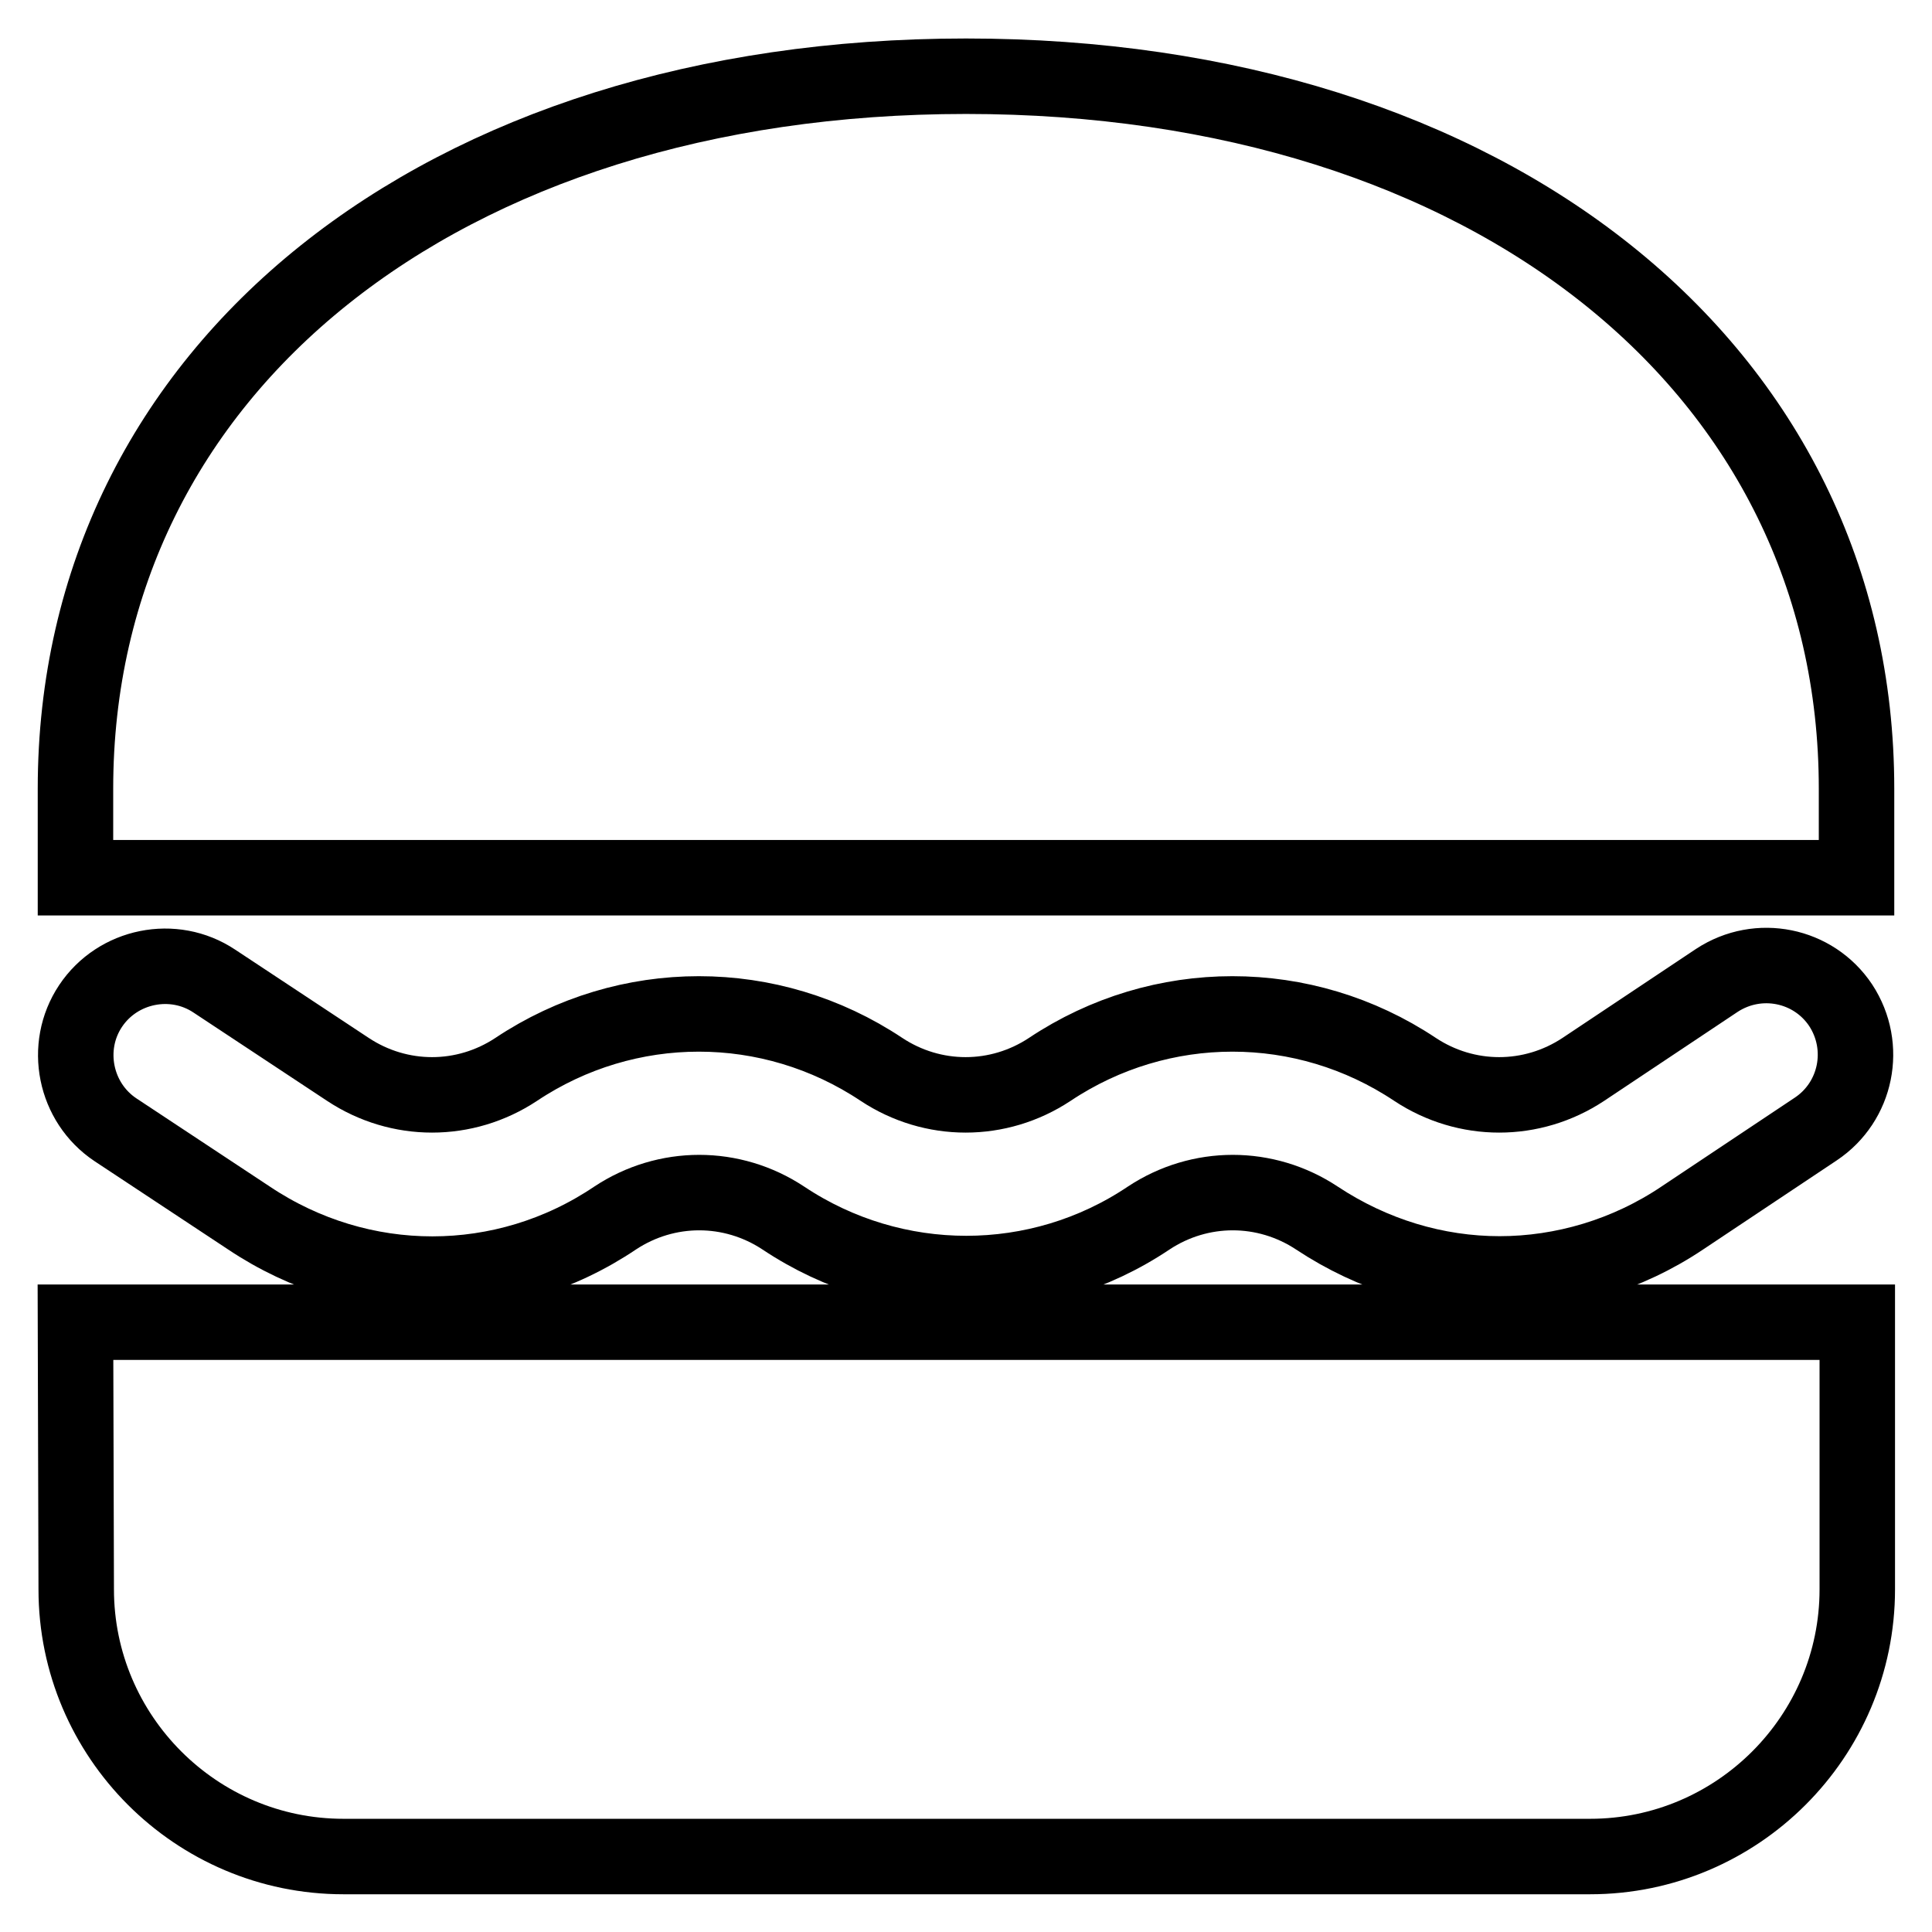
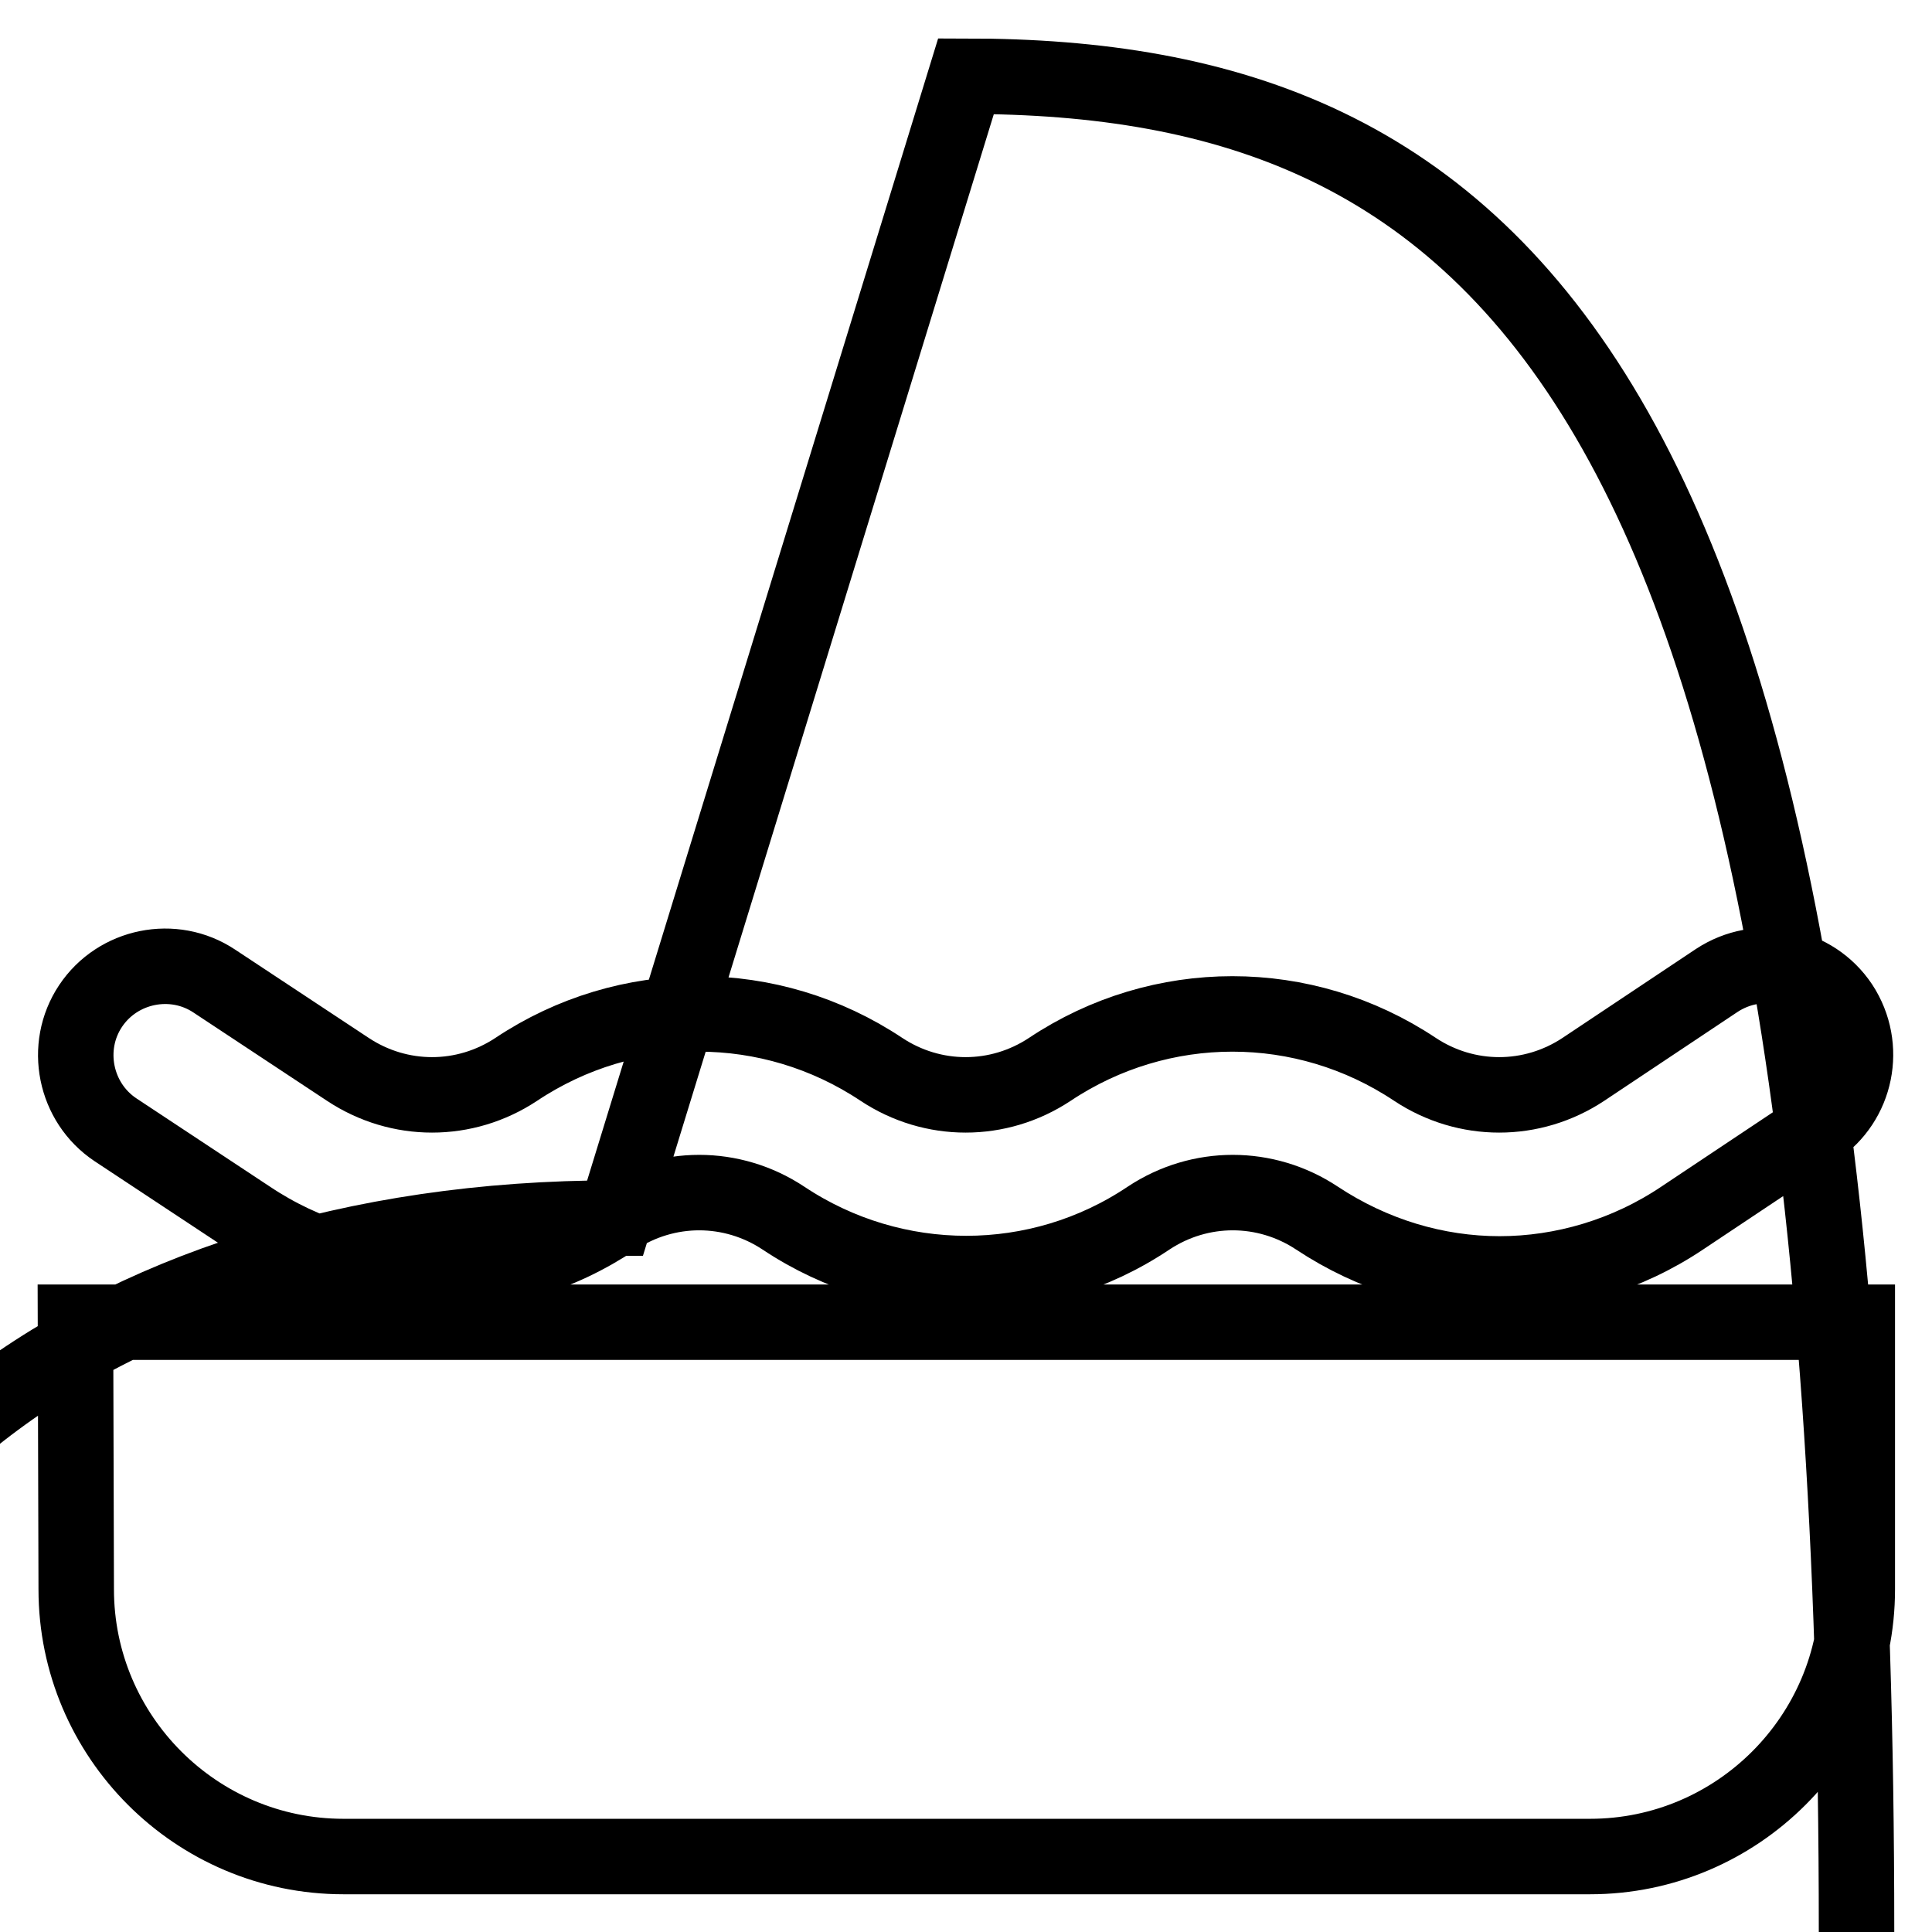
<svg xmlns="http://www.w3.org/2000/svg" version="1.1" x="0px" y="0px" viewBox="0 0 256 256" enable-background="new 0 0 256 256" xml:space="preserve">
  <g>
-     <path stroke-width="10" fill-opacity="0" stroke="#000000" d="M81.5,161.4c6.8-4.5,15.5-4.5,22.3,0c14.7,9.8,33.8,9.8,48.4,0c6.8-4.5,15.5-4.5,22.3,0 c7.4,4.9,15.8,7.4,24.2,7.4c8.4,0,16.9-2.5,24.2-7.4l17.7-11.8c5.4-3.6,6.9-10.9,3.3-16.4c-3.6-5.4-10.9-6.9-16.4-3.3l-17.7,11.8 c-6.8,4.5-15.5,4.5-22.3,0c-14.7-9.8-33.7-9.8-48.4,0c-6.8,4.5-15.5,4.5-22.3,0c-14.7-9.8-33.7-9.8-48.4,0 c-6.8,4.5-15.5,4.5-22.3,0L28.4,130c-5.4-3.6-12.8-2.1-16.4,3.3c-3.6,5.4-2.1,12.8,3.3,16.4L33,161.4 C47.8,171.3,66.8,171.3,81.5,161.4L81.5,161.4z M128,10.1c-69.5,0-118,38.8-118,94.4v11.8H246v-11.8C246,48.9,197.5,10.1,128,10.1z  M10.1,210.6c0,19.5,15.9,35.4,35.4,35.4h165.2c19.5,0,35.4-15.9,35.4-35.4v-35.4H10L10.1,210.6L10.1,210.6z" />
+     <path stroke-width="10" fill-opacity="0" stroke="#000000" d="M81.5,161.4c6.8-4.5,15.5-4.5,22.3,0c14.7,9.8,33.8,9.8,48.4,0c6.8-4.5,15.5-4.5,22.3,0 c7.4,4.9,15.8,7.4,24.2,7.4c8.4,0,16.9-2.5,24.2-7.4l17.7-11.8c5.4-3.6,6.9-10.9,3.3-16.4c-3.6-5.4-10.9-6.9-16.4-3.3l-17.7,11.8 c-6.8,4.5-15.5,4.5-22.3,0c-14.7-9.8-33.7-9.8-48.4,0c-6.8,4.5-15.5,4.5-22.3,0c-14.7-9.8-33.7-9.8-48.4,0 c-6.8,4.5-15.5,4.5-22.3,0L28.4,130c-5.4-3.6-12.8-2.1-16.4,3.3c-3.6,5.4-2.1,12.8,3.3,16.4L33,161.4 C47.8,171.3,66.8,171.3,81.5,161.4L81.5,161.4z c-69.5,0-118,38.8-118,94.4v11.8H246v-11.8C246,48.9,197.5,10.1,128,10.1z  M10.1,210.6c0,19.5,15.9,35.4,35.4,35.4h165.2c19.5,0,35.4-15.9,35.4-35.4v-35.4H10L10.1,210.6L10.1,210.6z" />
  </g>
</svg>